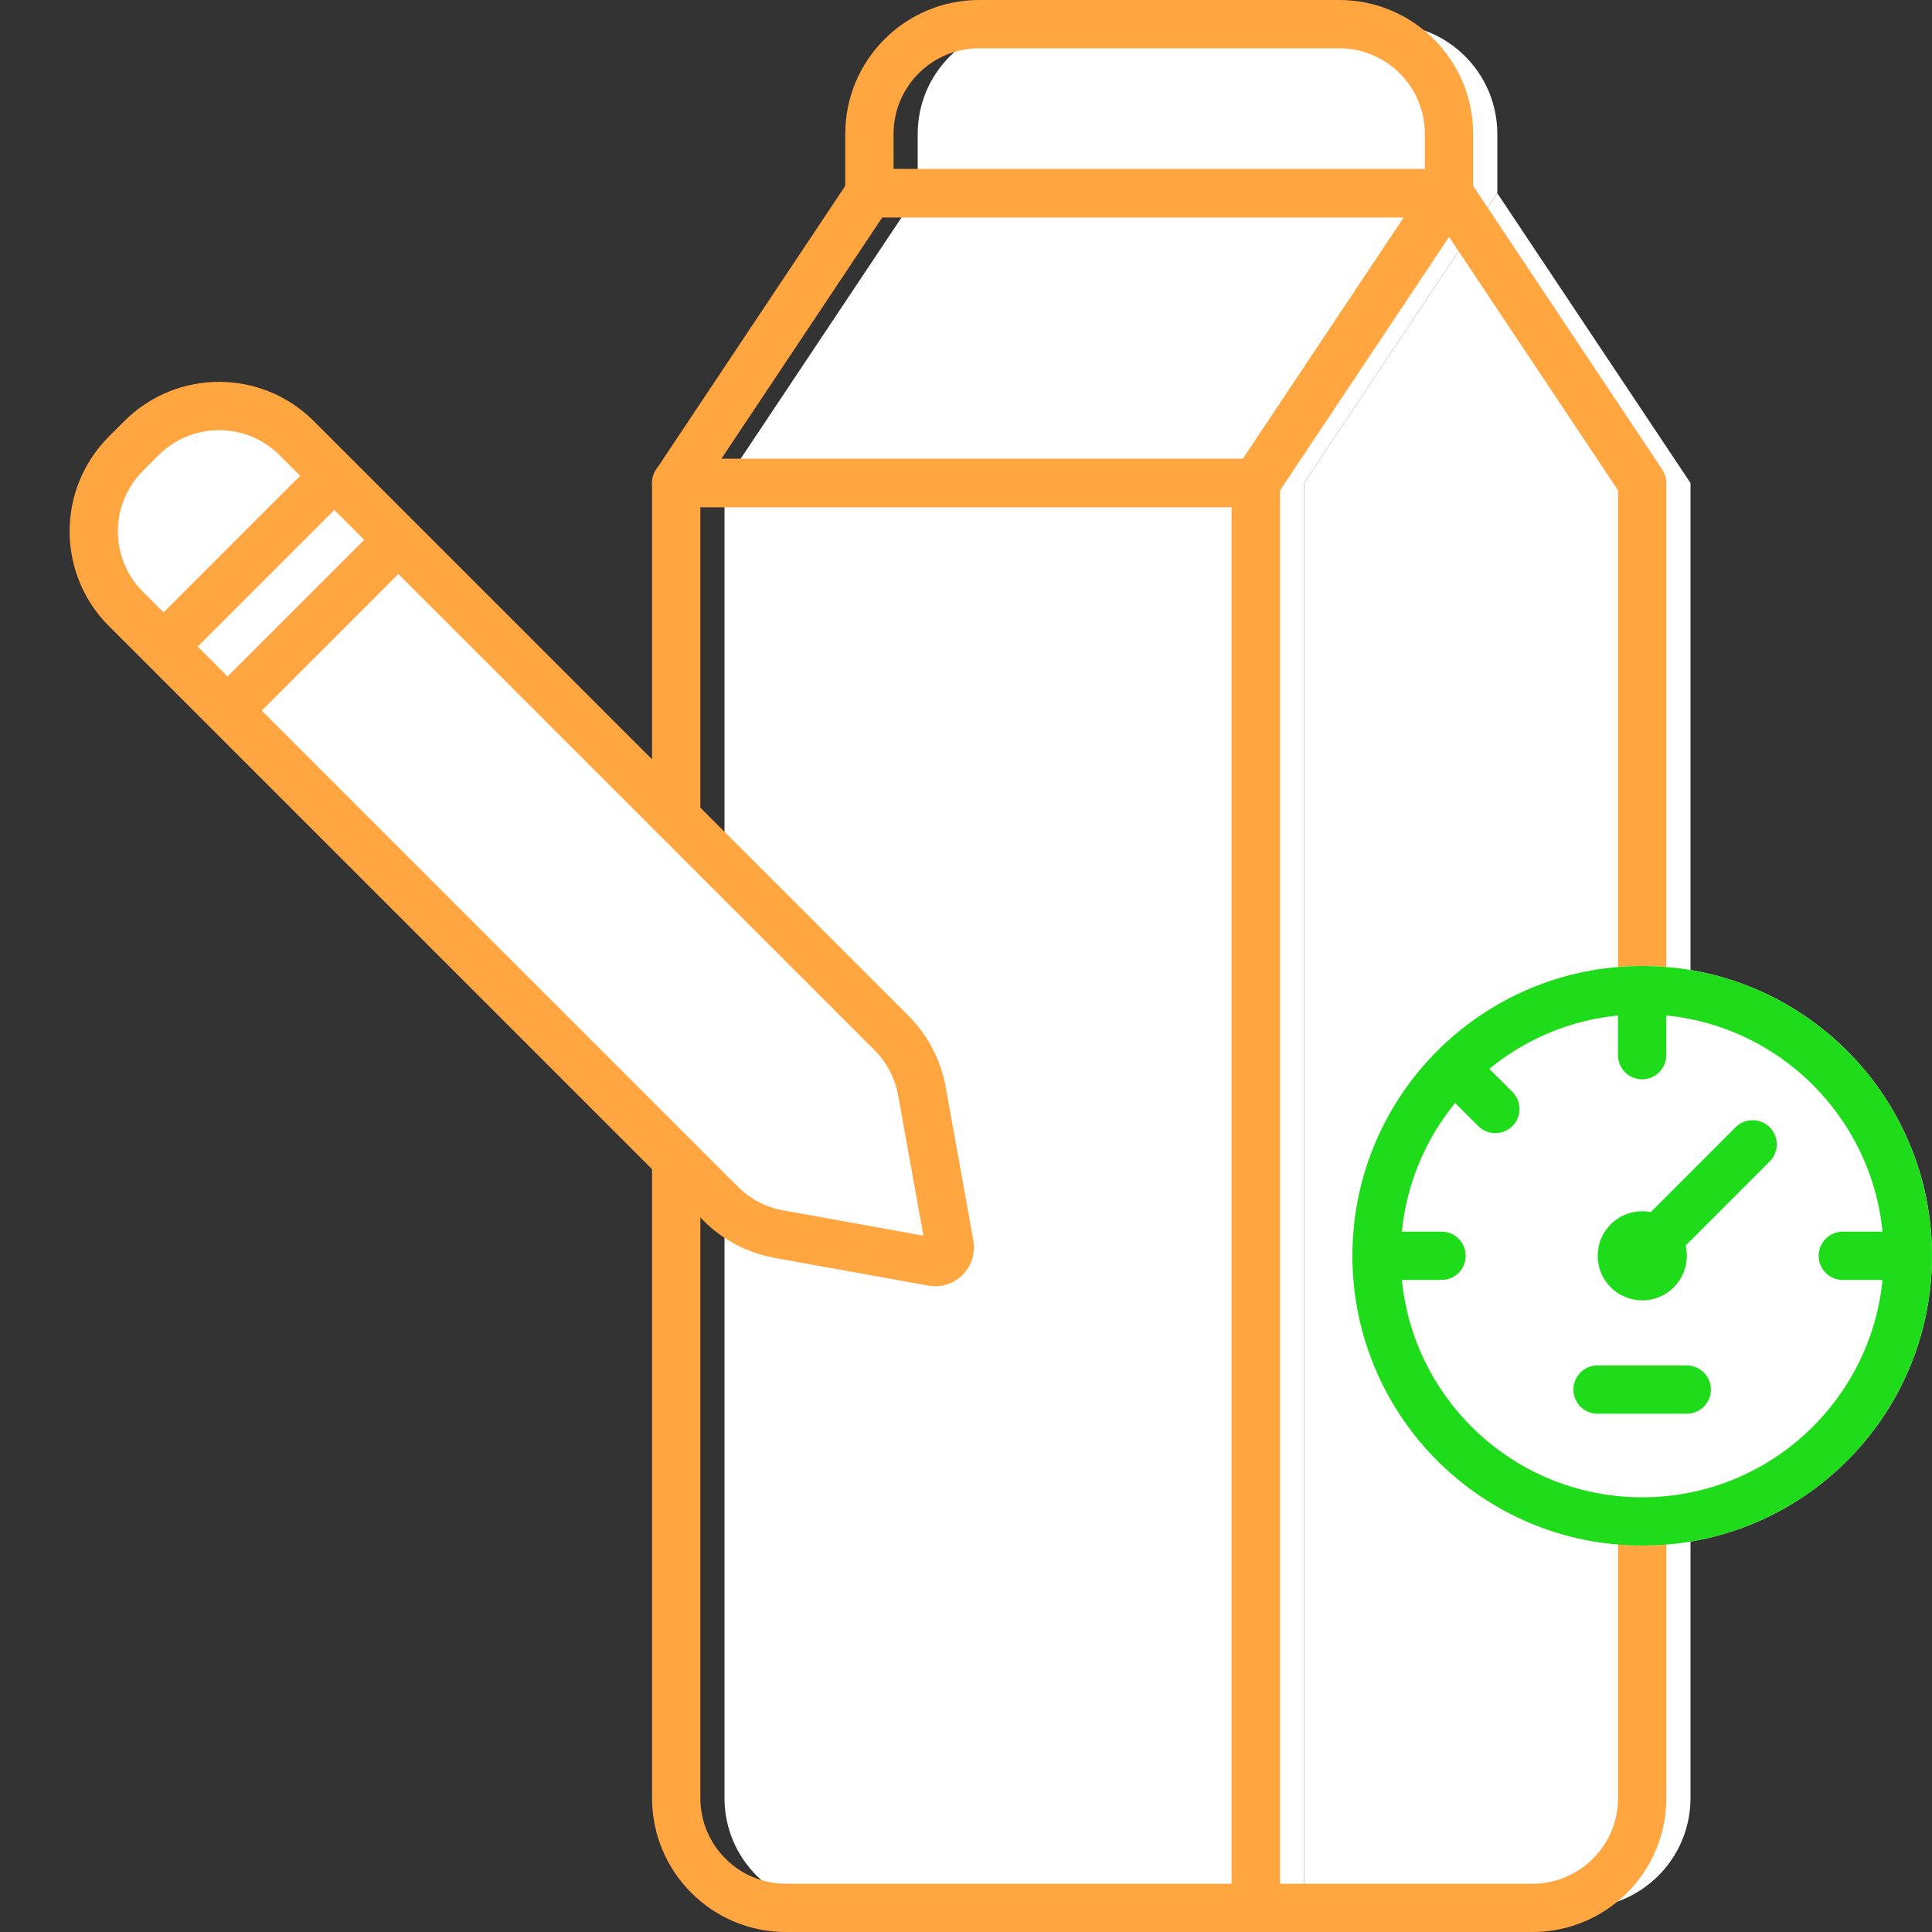
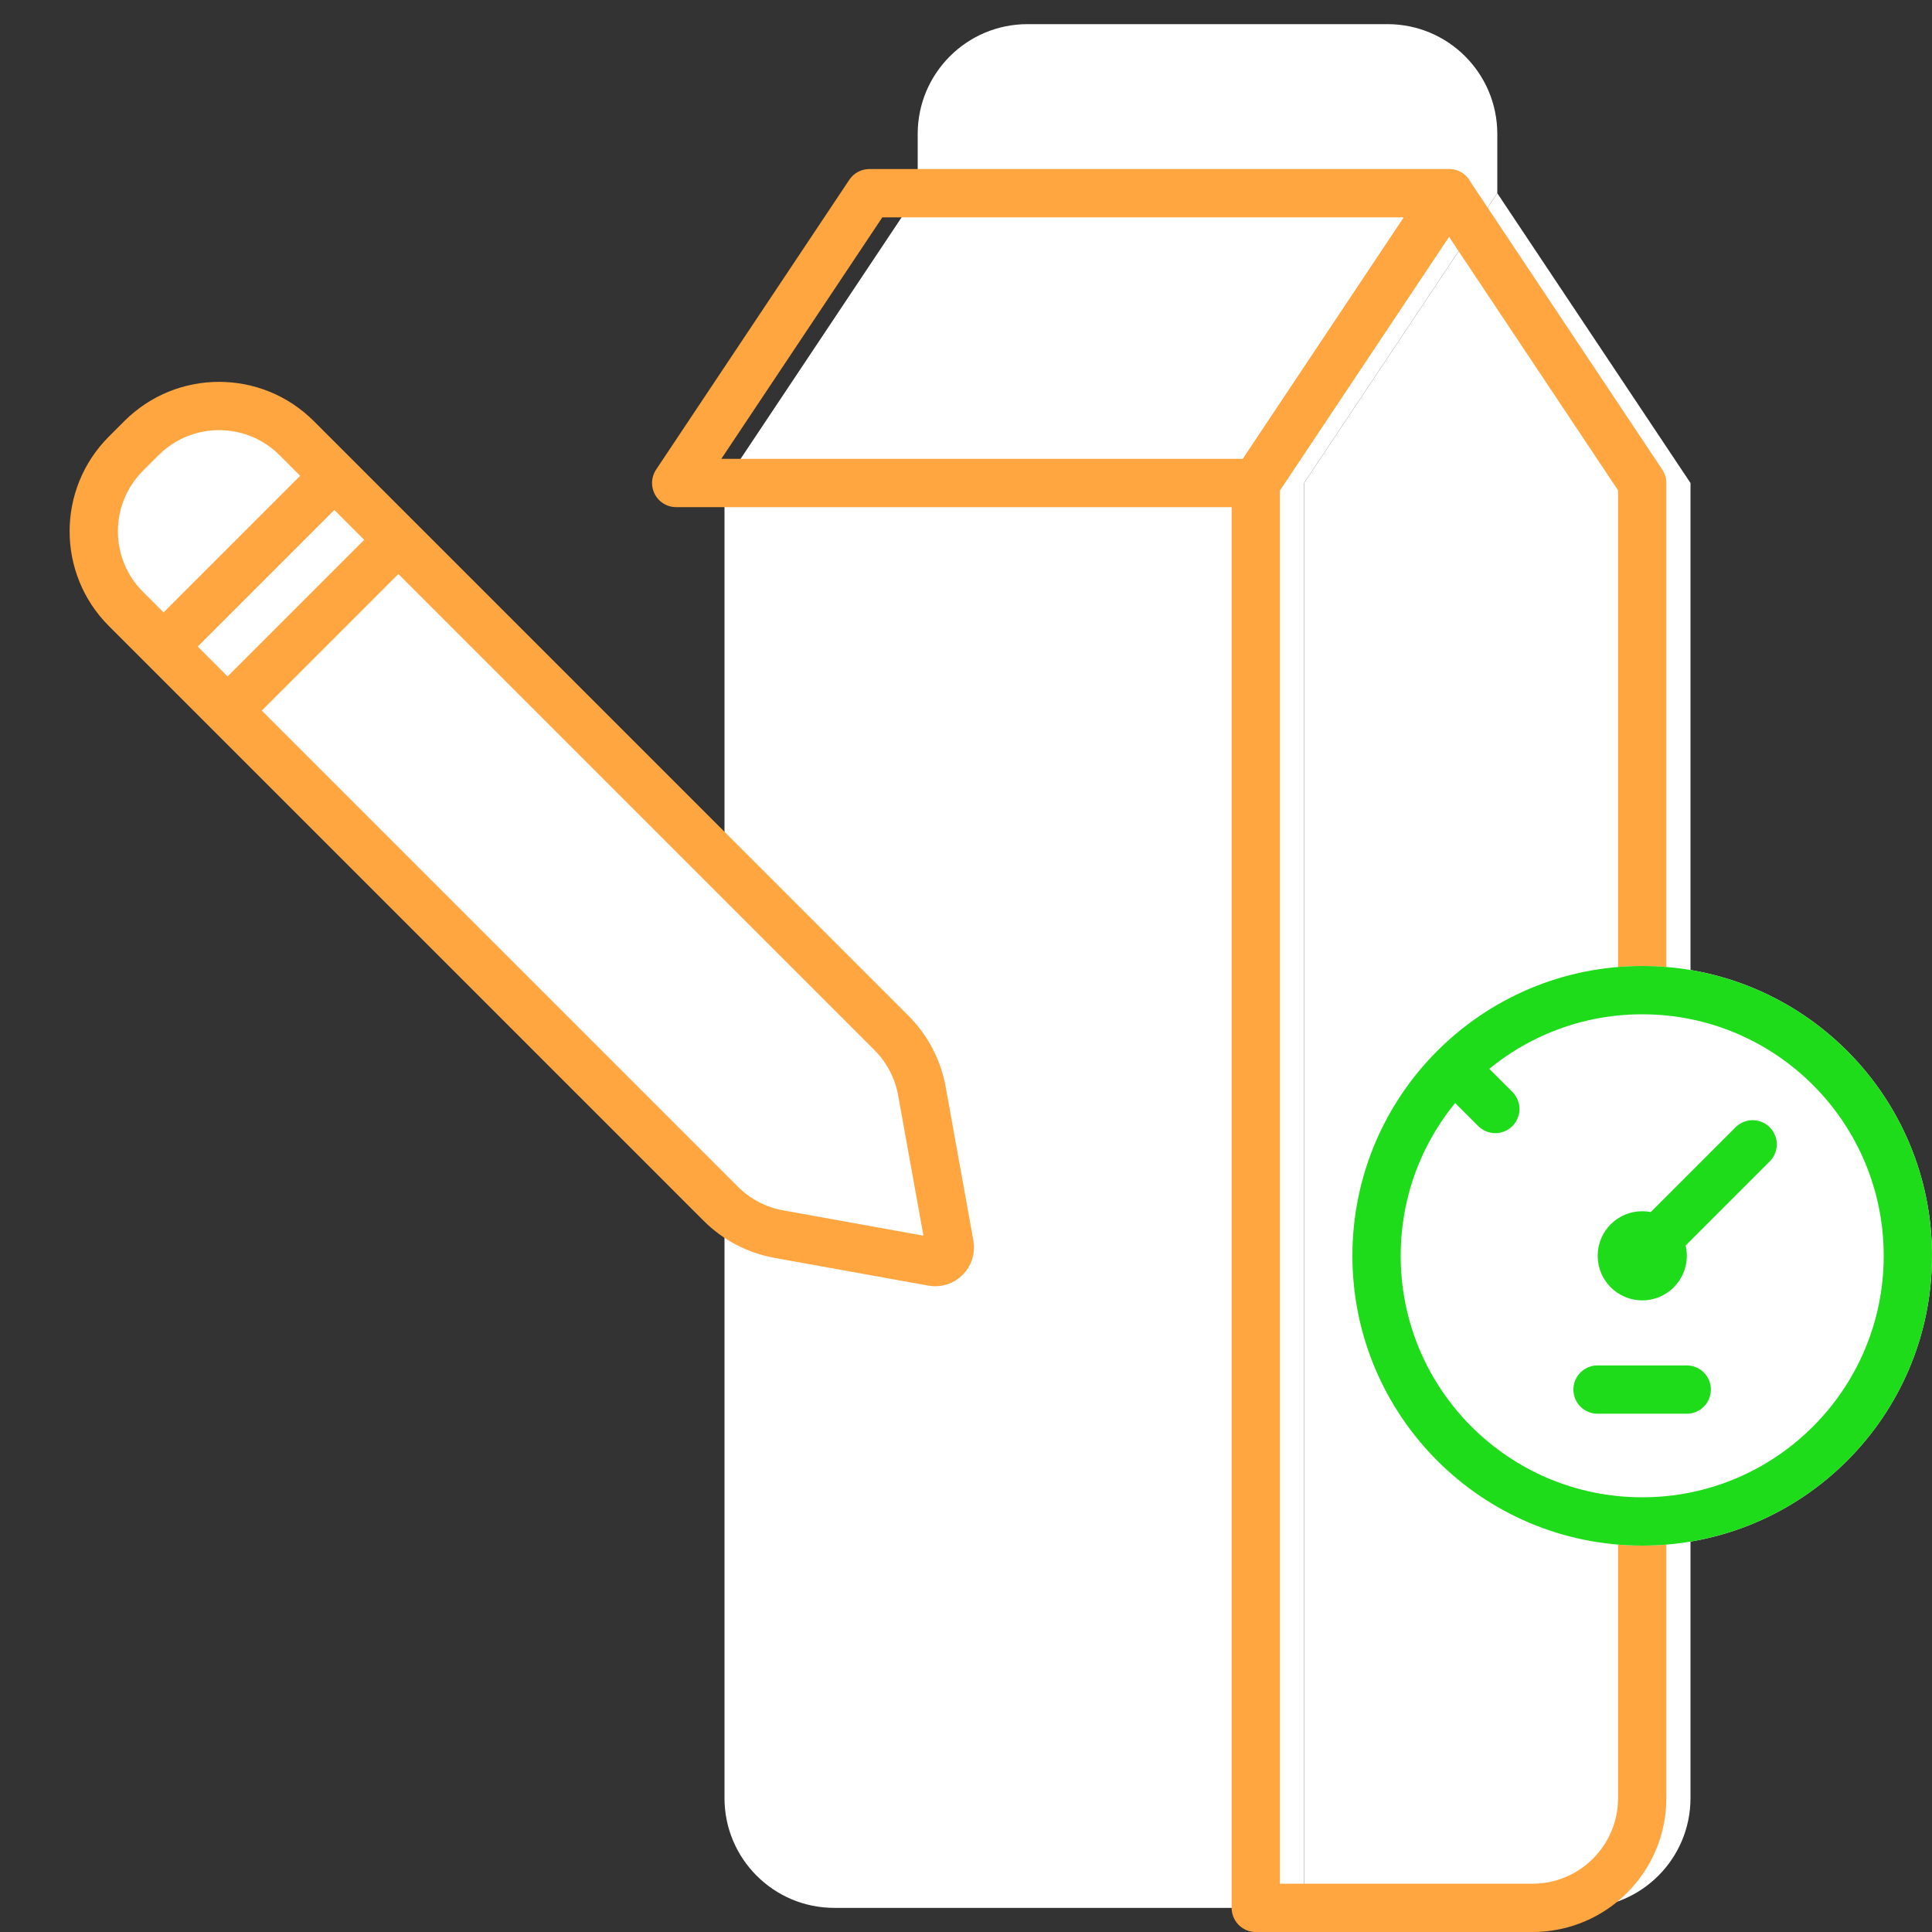
<svg xmlns="http://www.w3.org/2000/svg" width="80" height="80" viewBox="0 0 80 80" fill="none">
  <rect x="0" y="0" width="80" height="80" fill="#333333" stroke="none" />
  <g id="ÐÐ¾Ð·Ð¼Ð¾Ð¶Ð½Ð¾ÑÑÑ ÑÐµÑÑÐ¸ÑÐ¾Ð²Ð°Ð½Ð¸Ñ Ð»ÑÐ±ÑÑ Ð¼Ð°ÐºÐµÑÐ¾Ð² Ð¸ Ð¼ÐµÐ´Ð¸Ð°ÑÐ°Ð¹Ð»Ð¾Ð²">
    <g id="Ð£Ð¿Ð°ÐºÐ¾Ð²ÐºÐ°">
      <path id="Ð²ÐµÑÑ" d="M38 8H62L54 20H30L38 8Z" fill="white" />
      <path id="ÑÑÐ»ÑÐº" d="M38 5.546C38 3.036 40.035 1 42.545 1H57.455C59.965 1 62 3.036 62 5.546V8H38V5.546Z" fill="white" />
      <path id="Ð¿ÐµÑÐµÐ´" d="M30 20H54V79.001H34.545C32.035 79.001 30 76.965 30 74.455V20Z" fill="white" />
      <path id="Ð±Ð¾Ðº" d="M54 20.001L62 8.001L70 20.001V74.455C70 76.966 67.965 79.001 65.454 79.001H54V20.001Z" fill="white" />
    </g>
    <g id="Ð£Ð¿Ð°ÐºÐ¾Ð²ÐºÐ° Ð¾Ð±Ð²Ð¾Ð´ÐºÐ°">
      <path id="Ð²ÐµÑÑ_2" d="M36 8H60L52 20H28L36 8Z" stroke="#FFA640" stroke-width="2" stroke-linejoin="round" />
-       <path id="ÑÑÐ»ÑÐº_2" d="M36 5.546C36 3.036 38.035 1 40.545 1H55.455C57.965 1 60 3.036 60 5.546V8H36V5.546Z" stroke="#FFA640" stroke-width="2" stroke-linejoin="round" />
-       <path id="Ð¿ÐµÑÐµÐ´_2" d="M28 20H52V79.001H32.545C30.035 79.001 28 76.965 28 74.455V20Z" stroke="#FFA640" stroke-width="2" stroke-linejoin="round" />
      <path id="Ð±Ð¾Ðº_2" d="M52 20.001L60 8.001L68 20.001V74.455C68 76.966 65.965 79.001 63.455 79.001H52V20.001Z" stroke="#FFA640" stroke-width="2" stroke-linejoin="round" />
    </g>
    <path id="ÐÐ°ÑÐ°Ð½Ð´Ð°Ñ" d="M32.251 51.103L38.618 52.251C39.034 52.326 39.397 51.963 39.322 51.547L38.174 45.18C38.009 44.268 37.57 43.428 36.914 42.772L23.496 29.354L16.496 22.354L13.844 19.702L12.285 18.143C10.51 16.368 7.632 16.368 5.857 18.143L5.214 18.786C3.439 20.561 3.439 23.439 5.214 25.214L6.773 26.773L9.425 29.425L29.843 49.843C30.499 50.499 31.339 50.938 32.251 51.103Z" fill="white" />
    <path id="ÐÐ°ÑÐ°Ð½Ð´Ð°Ñ Ð¾Ð±Ð²Ð¾Ð´ÐºÐ°" d="M6.773 26.773L5.214 25.214C3.439 23.439 3.439 20.561 5.214 18.786L5.857 18.143C7.632 16.368 10.51 16.368 12.285 18.143L13.844 19.702M6.773 26.773L13.844 19.702M6.773 26.773L9.425 29.425M13.844 19.702L16.496 22.354M9.425 29.425L29.843 49.843C30.499 50.499 31.339 50.938 32.251 51.103L38.618 52.251C39.034 52.326 39.397 51.963 39.322 51.547L38.174 45.18C38.009 44.268 37.57 43.428 36.914 42.772L23.496 29.354L16.496 22.354M9.425 29.425L16.496 22.354" stroke="#FFA640" stroke-width="2" />
    <g id="ÐºÑÑÐ³">
      <path id="Ellipse 56" d="M80 52C80 58.627 74.627 64 68 64C61.373 64 56 58.627 56 52C56 45.373 61.373 40 68 40C74.627 40 80 45.373 80 52Z" fill="white" />
      <path id="ÐÐ±Ð²Ð¾Ð´ÐºÐ°" d="M79 52C79 58.075 74.075 63 68 63C61.925 63 57 58.075 57 52C57 45.925 61.925 41 68 41C74.075 41 79 45.925 79 52Z" stroke="#1EDC1A" stroke-width="2" />
      <g id="ÑÐ¸ÑÐµÑÐ±Ð»Ð°Ñ">
        <path id="Vector 140" d="M66.151 57.539H69.844" stroke="#1EDC1A" stroke-width="2" stroke-linecap="round" />
-         <path id="Vector 142" d="M67.996 43.692V41.846" stroke="#1EDC1A" stroke-width="2" stroke-linecap="round" />
        <path id="Vector 145" d="M60.612 44.615L61.918 45.921" stroke="#1EDC1A" stroke-width="2" stroke-linecap="round" />
-         <path id="Vector 143" d="M57.845 52L59.691 52" stroke="#1EDC1A" stroke-width="2" stroke-linecap="round" />
-         <path id="Vector 144" d="M76.306 52L78.152 52" stroke="#1EDC1A" stroke-width="2" stroke-linecap="round" />
      </g>
      <g id="Ð¡ÑÑÐµÐ»ÐºÐ°">
        <path id="Vector 139" d="M72.573 47.385L68.004 51.954" stroke="#1EDC1A" stroke-width="2" stroke-linecap="round" />
        <circle id="Ellipse 152" cx="68.002" cy="52" r="1.846" fill="#1EDC1A" />
      </g>
    </g>
  </g>
</svg>